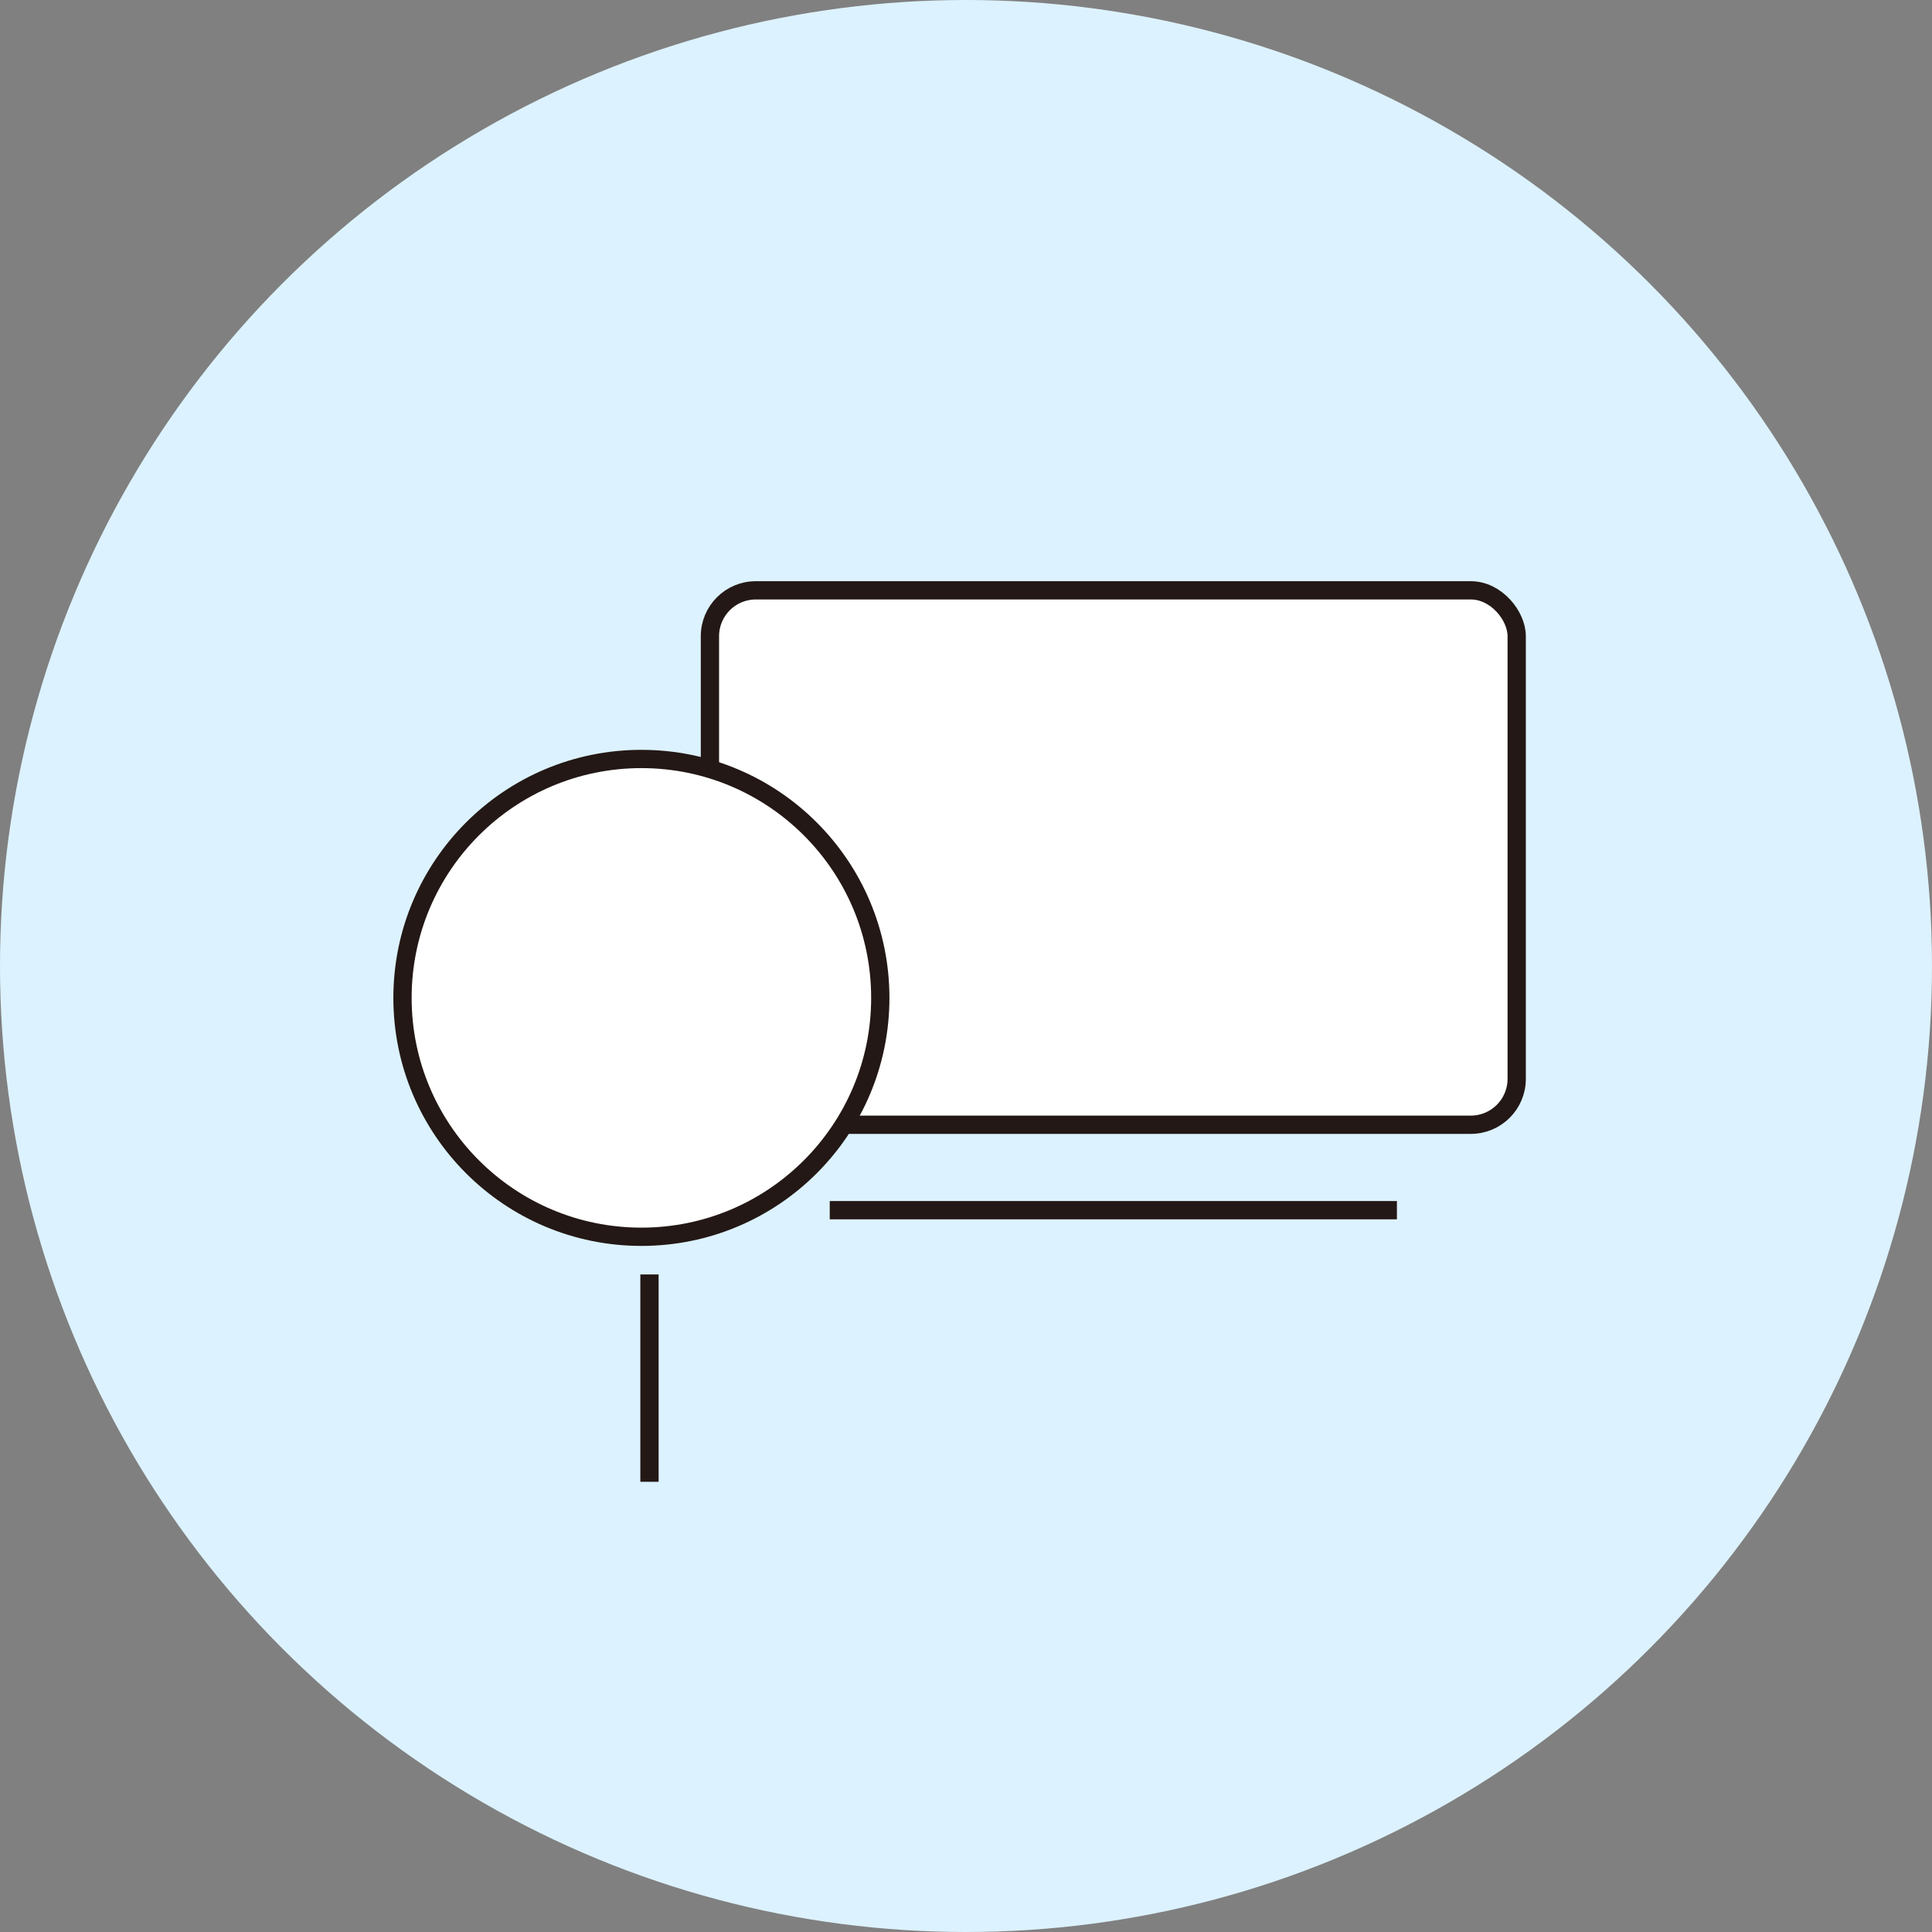
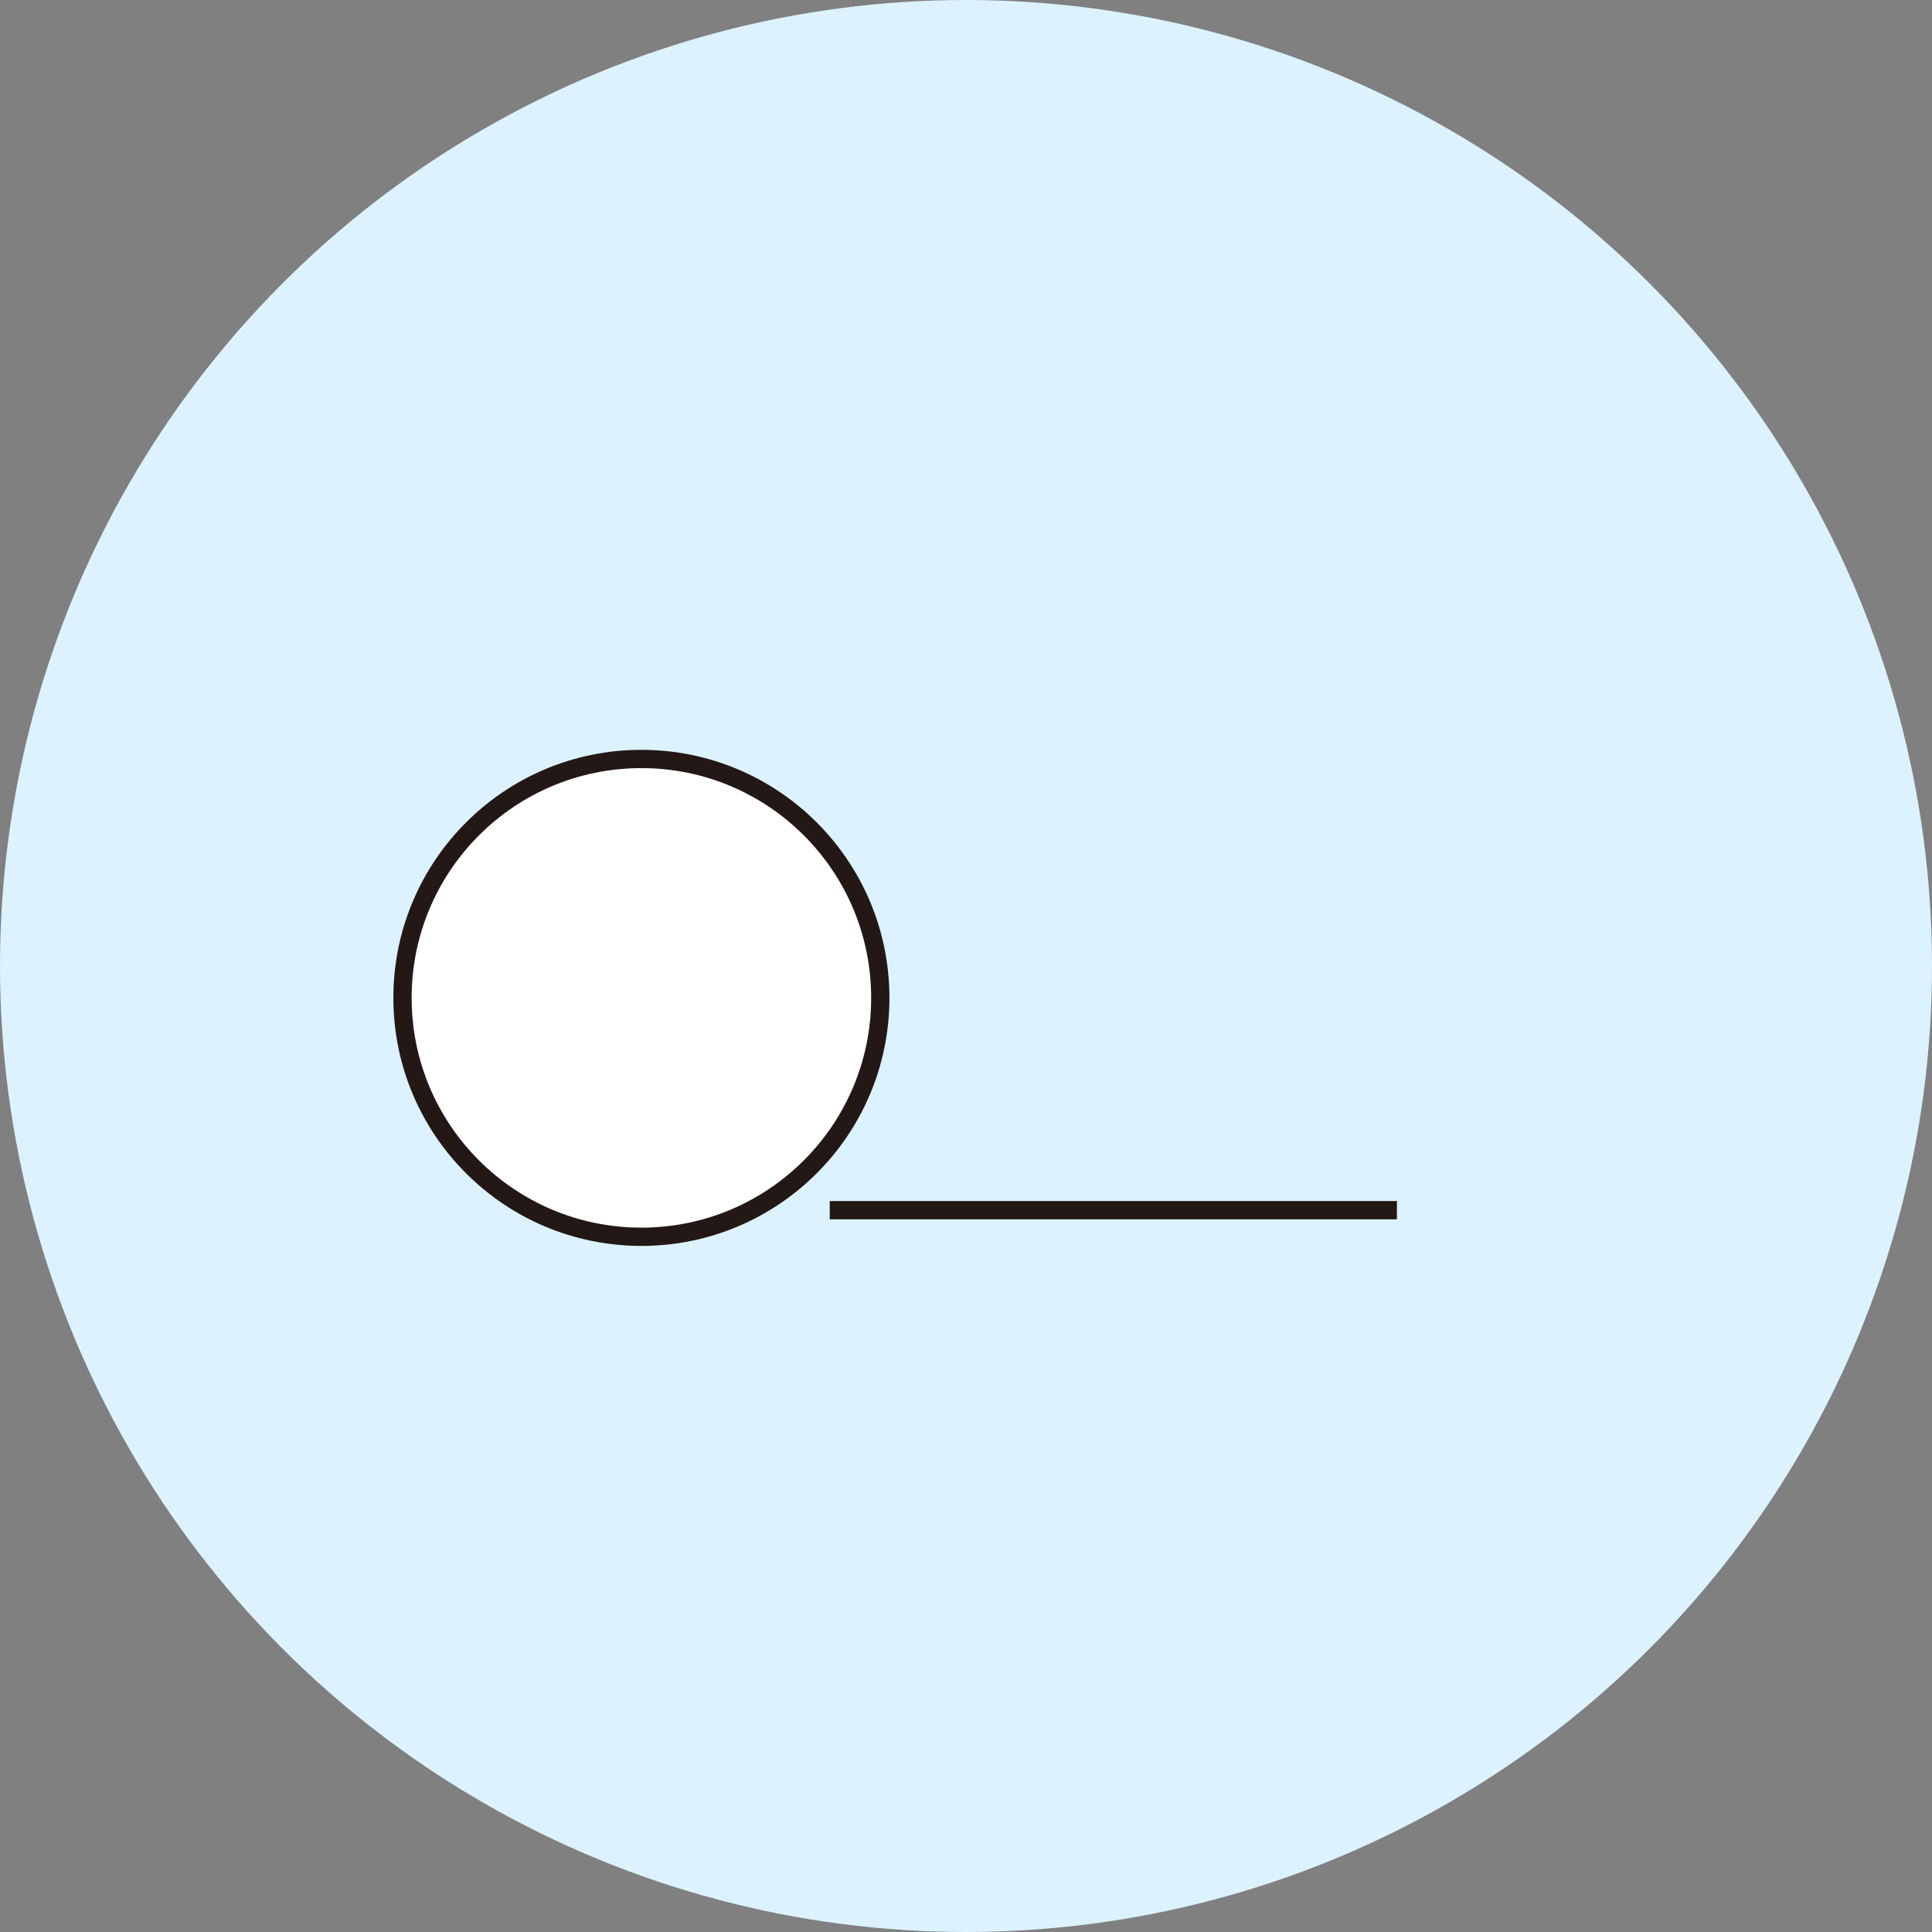
<svg xmlns="http://www.w3.org/2000/svg" width="72" height="72" viewBox="0 0 72 72">
  <rect x="0" y="0" width="72" height="72" fill="#808080" stroke="none" />
  <g transform="translate(-135 -3804)">
    <circle cx="36" cy="36" r="36" transform="translate(135 3804)" fill="#dcf2fe" />
    <g transform="translate(-3220.316 -2103.534)">
      <line x2="21.137" transform="translate(3386.238 5952.634)" fill="#fff" stroke="#231815" stroke-miterlimit="10" stroke-width="0.681" />
-       <rect width="30.066" height="19.916" rx="1.709" transform="translate(3381.773 5929.534)" fill="#fff" stroke="#231815" stroke-miterlimit="10" stroke-width="0.681" />
-       <line y2="7.727" transform="translate(3379.52 5955.029)" fill="#fff" stroke="#231815" stroke-miterlimit="10" stroke-width="0.681" />
      <circle cx="8.903" cy="8.903" r="8.903" transform="translate(3370.316 5935.819)" fill="#fff" stroke="#231815" stroke-miterlimit="10" stroke-width="0.681" />
    </g>
  </g>
</svg>